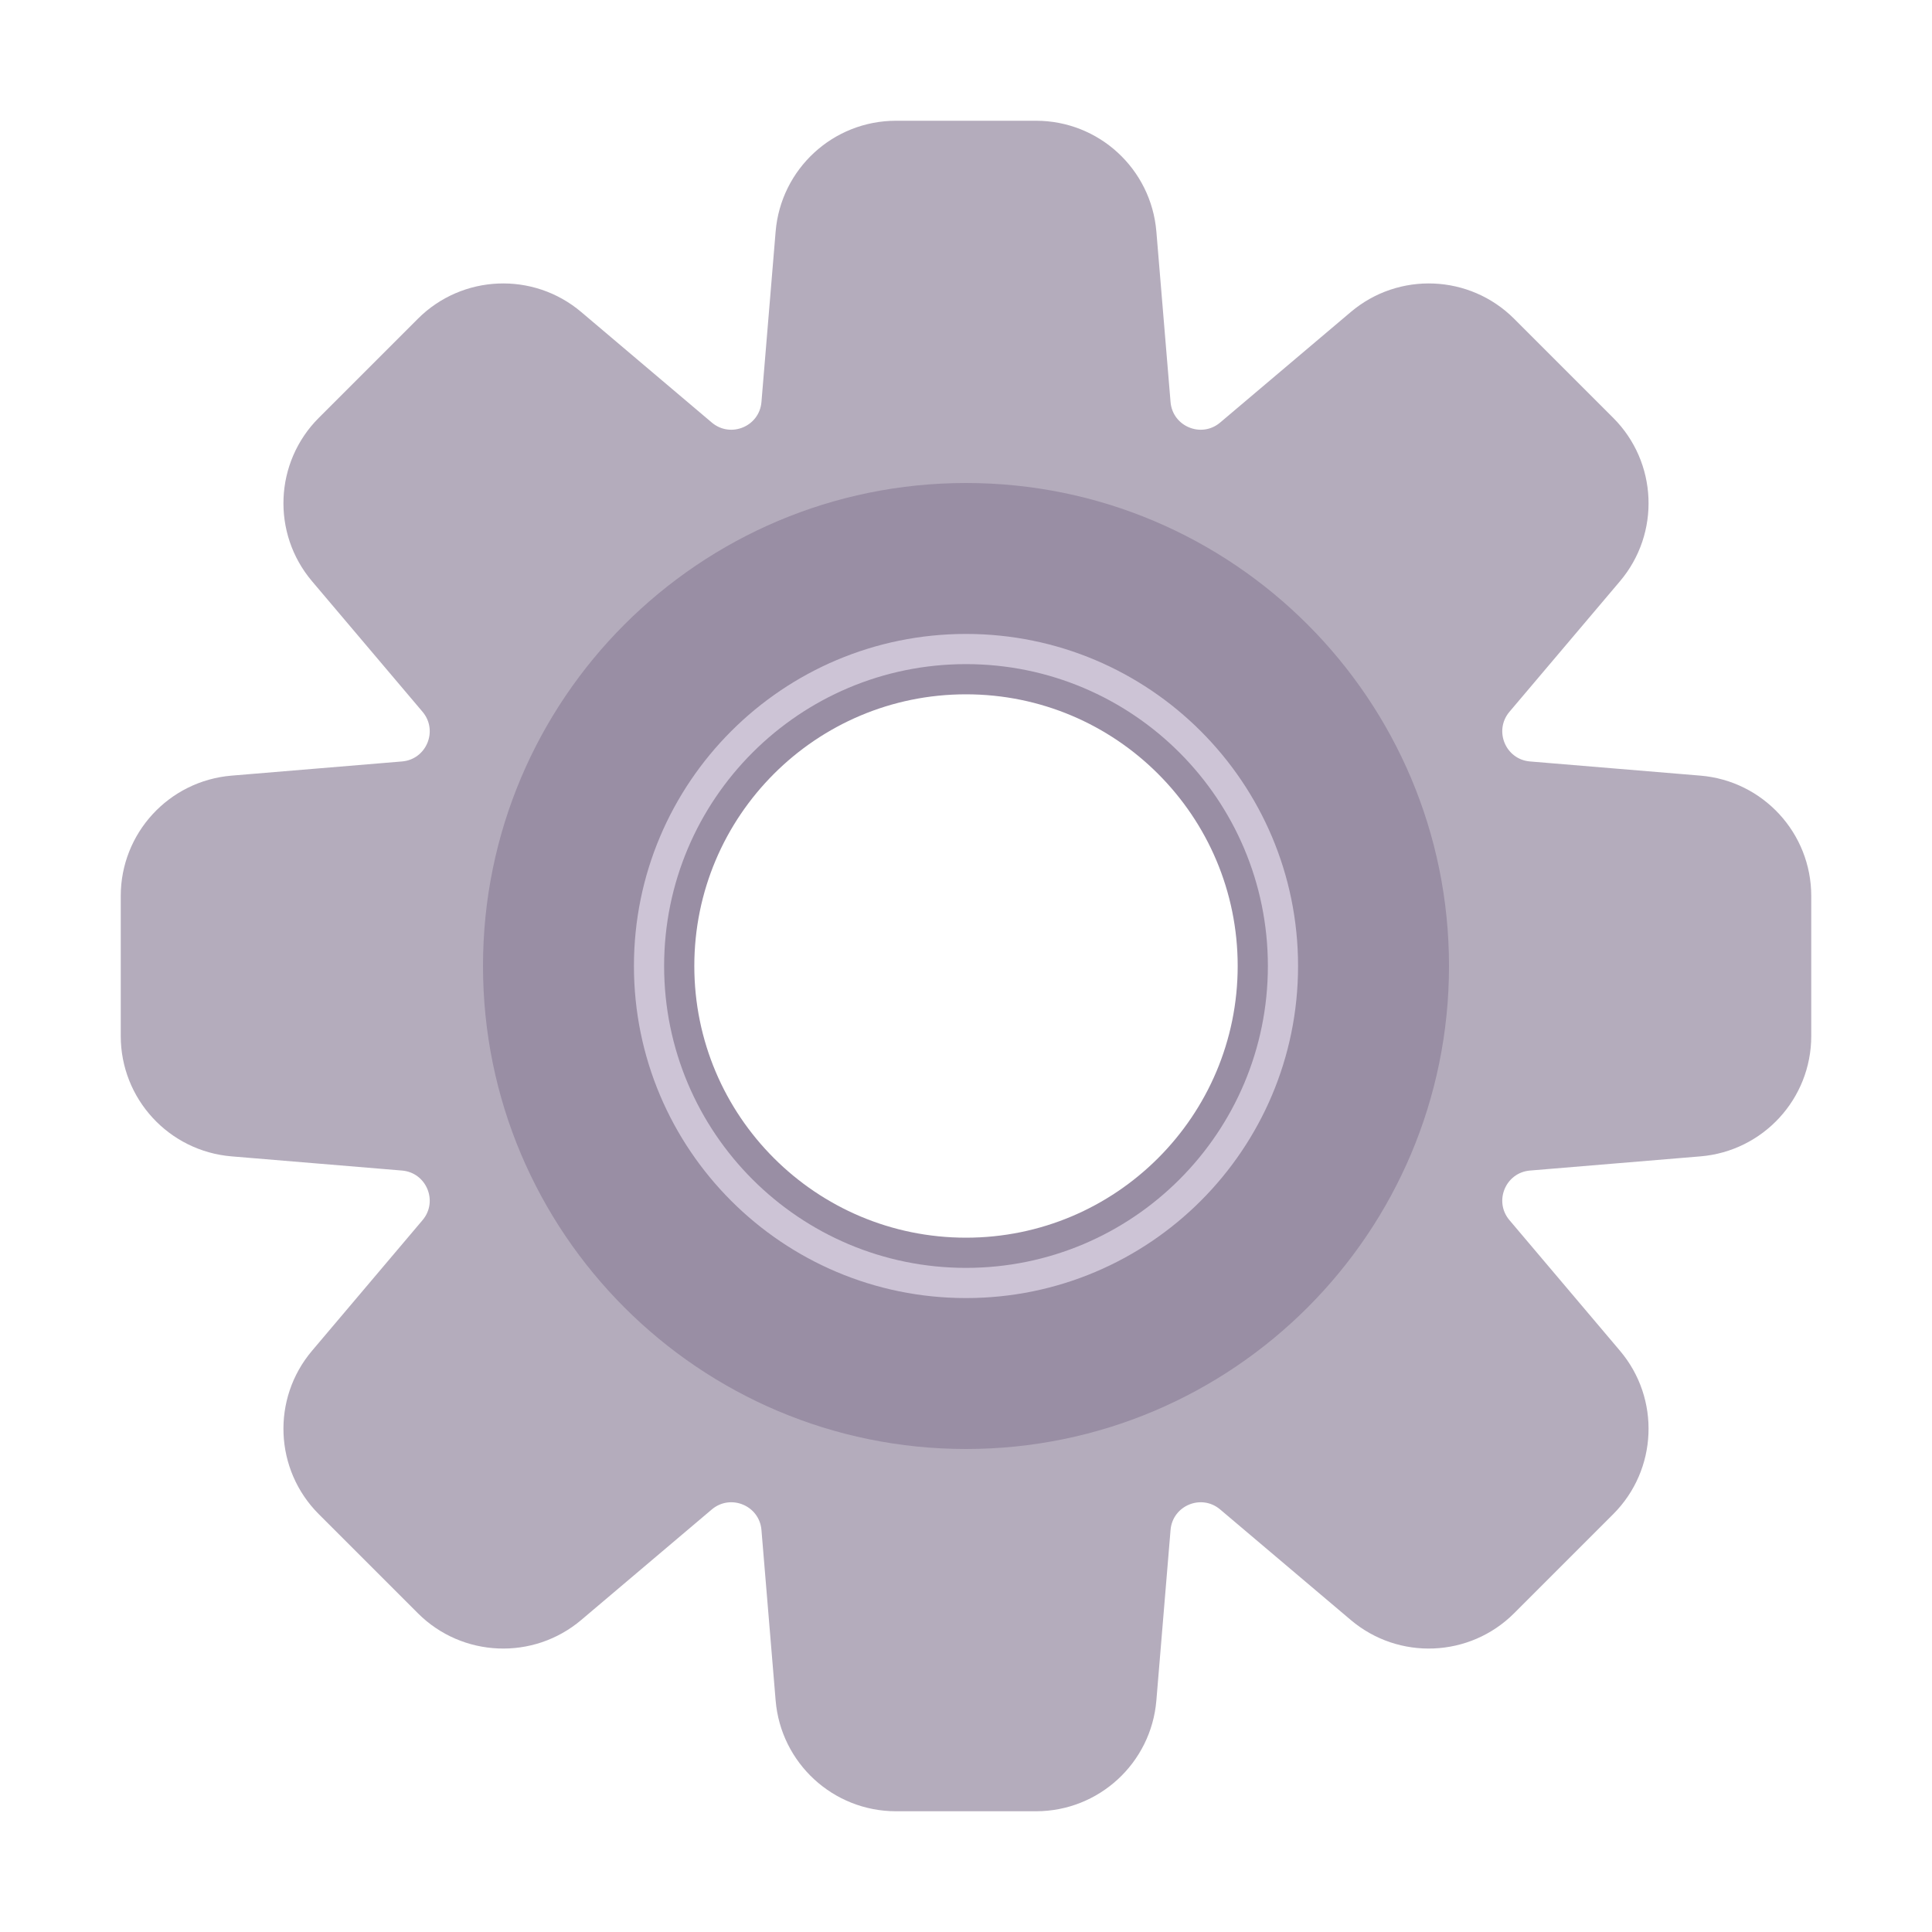
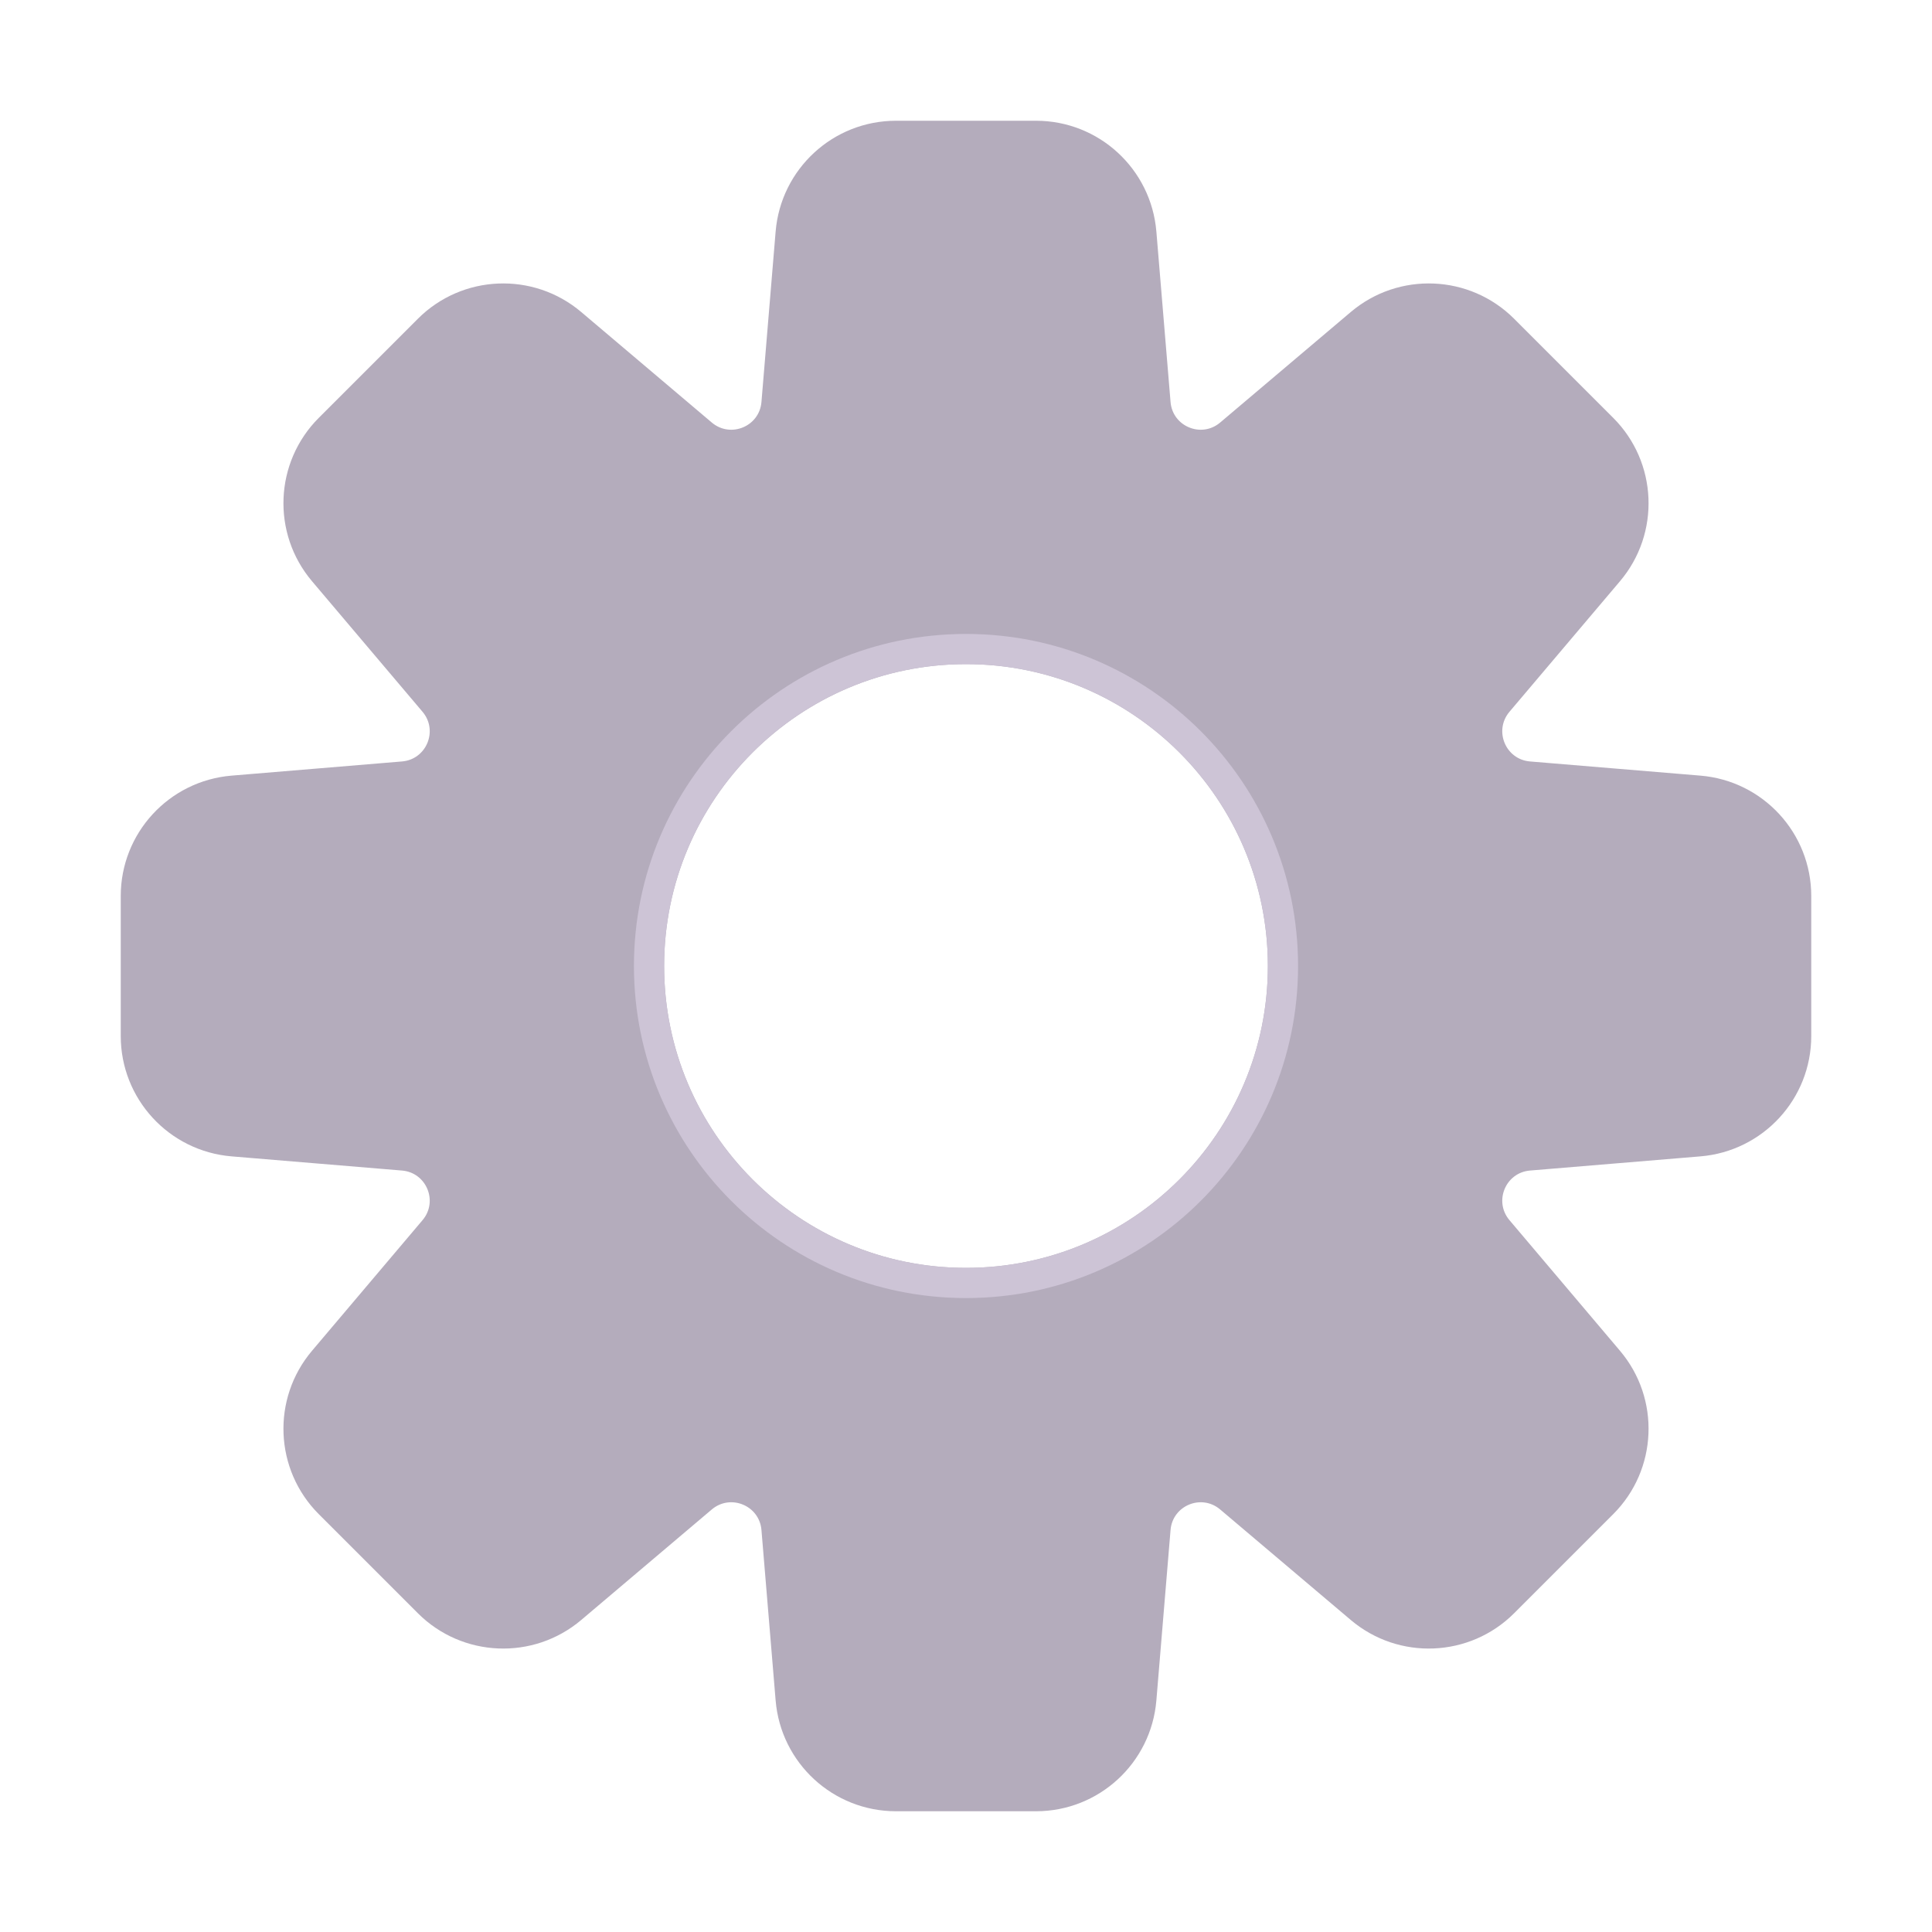
<svg xmlns="http://www.w3.org/2000/svg" width="32" height="32" viewBox="0 0 32 32" fill="none">
  <path d="M12.847 3.834C12.934 2.797 13.8 2 14.84 2H17.16C18.2 2 19.066 2.797 19.153 3.834L19.388 6.659C19.422 7.064 19.899 7.261 20.209 6.999L22.373 5.168C23.167 4.496 24.344 4.545 25.079 5.28L26.72 6.921C27.455 7.656 27.504 8.833 26.832 9.627L25.001 11.79C24.739 12.101 24.936 12.578 25.341 12.612L28.166 12.847C29.203 12.934 30 13.8 30 14.84V17.16C30 18.2 29.203 19.066 28.166 19.153L25.341 19.388C24.936 19.422 24.739 19.899 25.001 20.209L26.832 22.373C27.504 23.167 27.455 24.344 26.72 25.079L25.079 26.72C24.344 27.455 23.167 27.504 22.373 26.832L20.209 25.001C19.899 24.739 19.422 24.936 19.388 25.341L19.153 28.166C19.066 29.203 18.2 30 17.16 30H14.84C13.8 30 12.934 29.203 12.847 28.166L12.612 25.341C12.578 24.936 12.101 24.739 11.79 25.001L9.627 26.832C8.833 27.504 7.656 27.455 6.921 26.72L5.28 25.079C4.545 24.344 4.496 23.167 5.168 22.373L6.999 20.209C7.261 19.899 7.064 19.422 6.659 19.388L3.834 19.153C2.797 19.066 2 18.2 2 17.16V14.84C2 13.8 2.797 12.934 3.834 12.847L6.659 12.612C7.064 12.578 7.261 12.101 6.999 11.79L5.168 9.627C4.496 8.833 4.545 7.656 5.28 6.921L6.921 5.28C7.656 4.545 8.833 4.496 9.627 5.168L11.79 6.999C12.101 7.261 12.578 7.064 12.612 6.659L12.847 3.834ZM21 16C21 13.239 18.761 11 16 11C13.239 11 11 13.239 11 16C11 18.761 13.239 21 16 21C18.761 21 21 18.761 21 16Z" fill="#B4ACBC" />
-   <path d="M24 16C24 20.418 20.418 24 16 24C11.582 24 8 20.418 8 16C8 11.582 11.582 8 16 8C20.418 8 24 11.582 24 16ZM20.5 16C20.5 13.515 18.485 11.5 16 11.5C13.515 11.5 11.5 13.515 11.5 16C11.5 18.485 13.515 20.5 16 20.5C18.485 20.5 20.5 18.485 20.5 16Z" fill="#998EA4" />
  <path d="M10.5 16C10.5 12.962 12.962 10.5 16 10.5C19.038 10.5 21.5 12.962 21.5 16C21.5 19.038 19.038 21.5 16 21.5C12.962 21.5 10.5 19.038 10.5 16ZM21 16C21 13.239 18.761 11 16 11C13.239 11 11 13.239 11 16C11 18.761 13.239 21 16 21C18.761 21 21 18.761 21 16Z" fill="#CDC4D6" />
</svg>